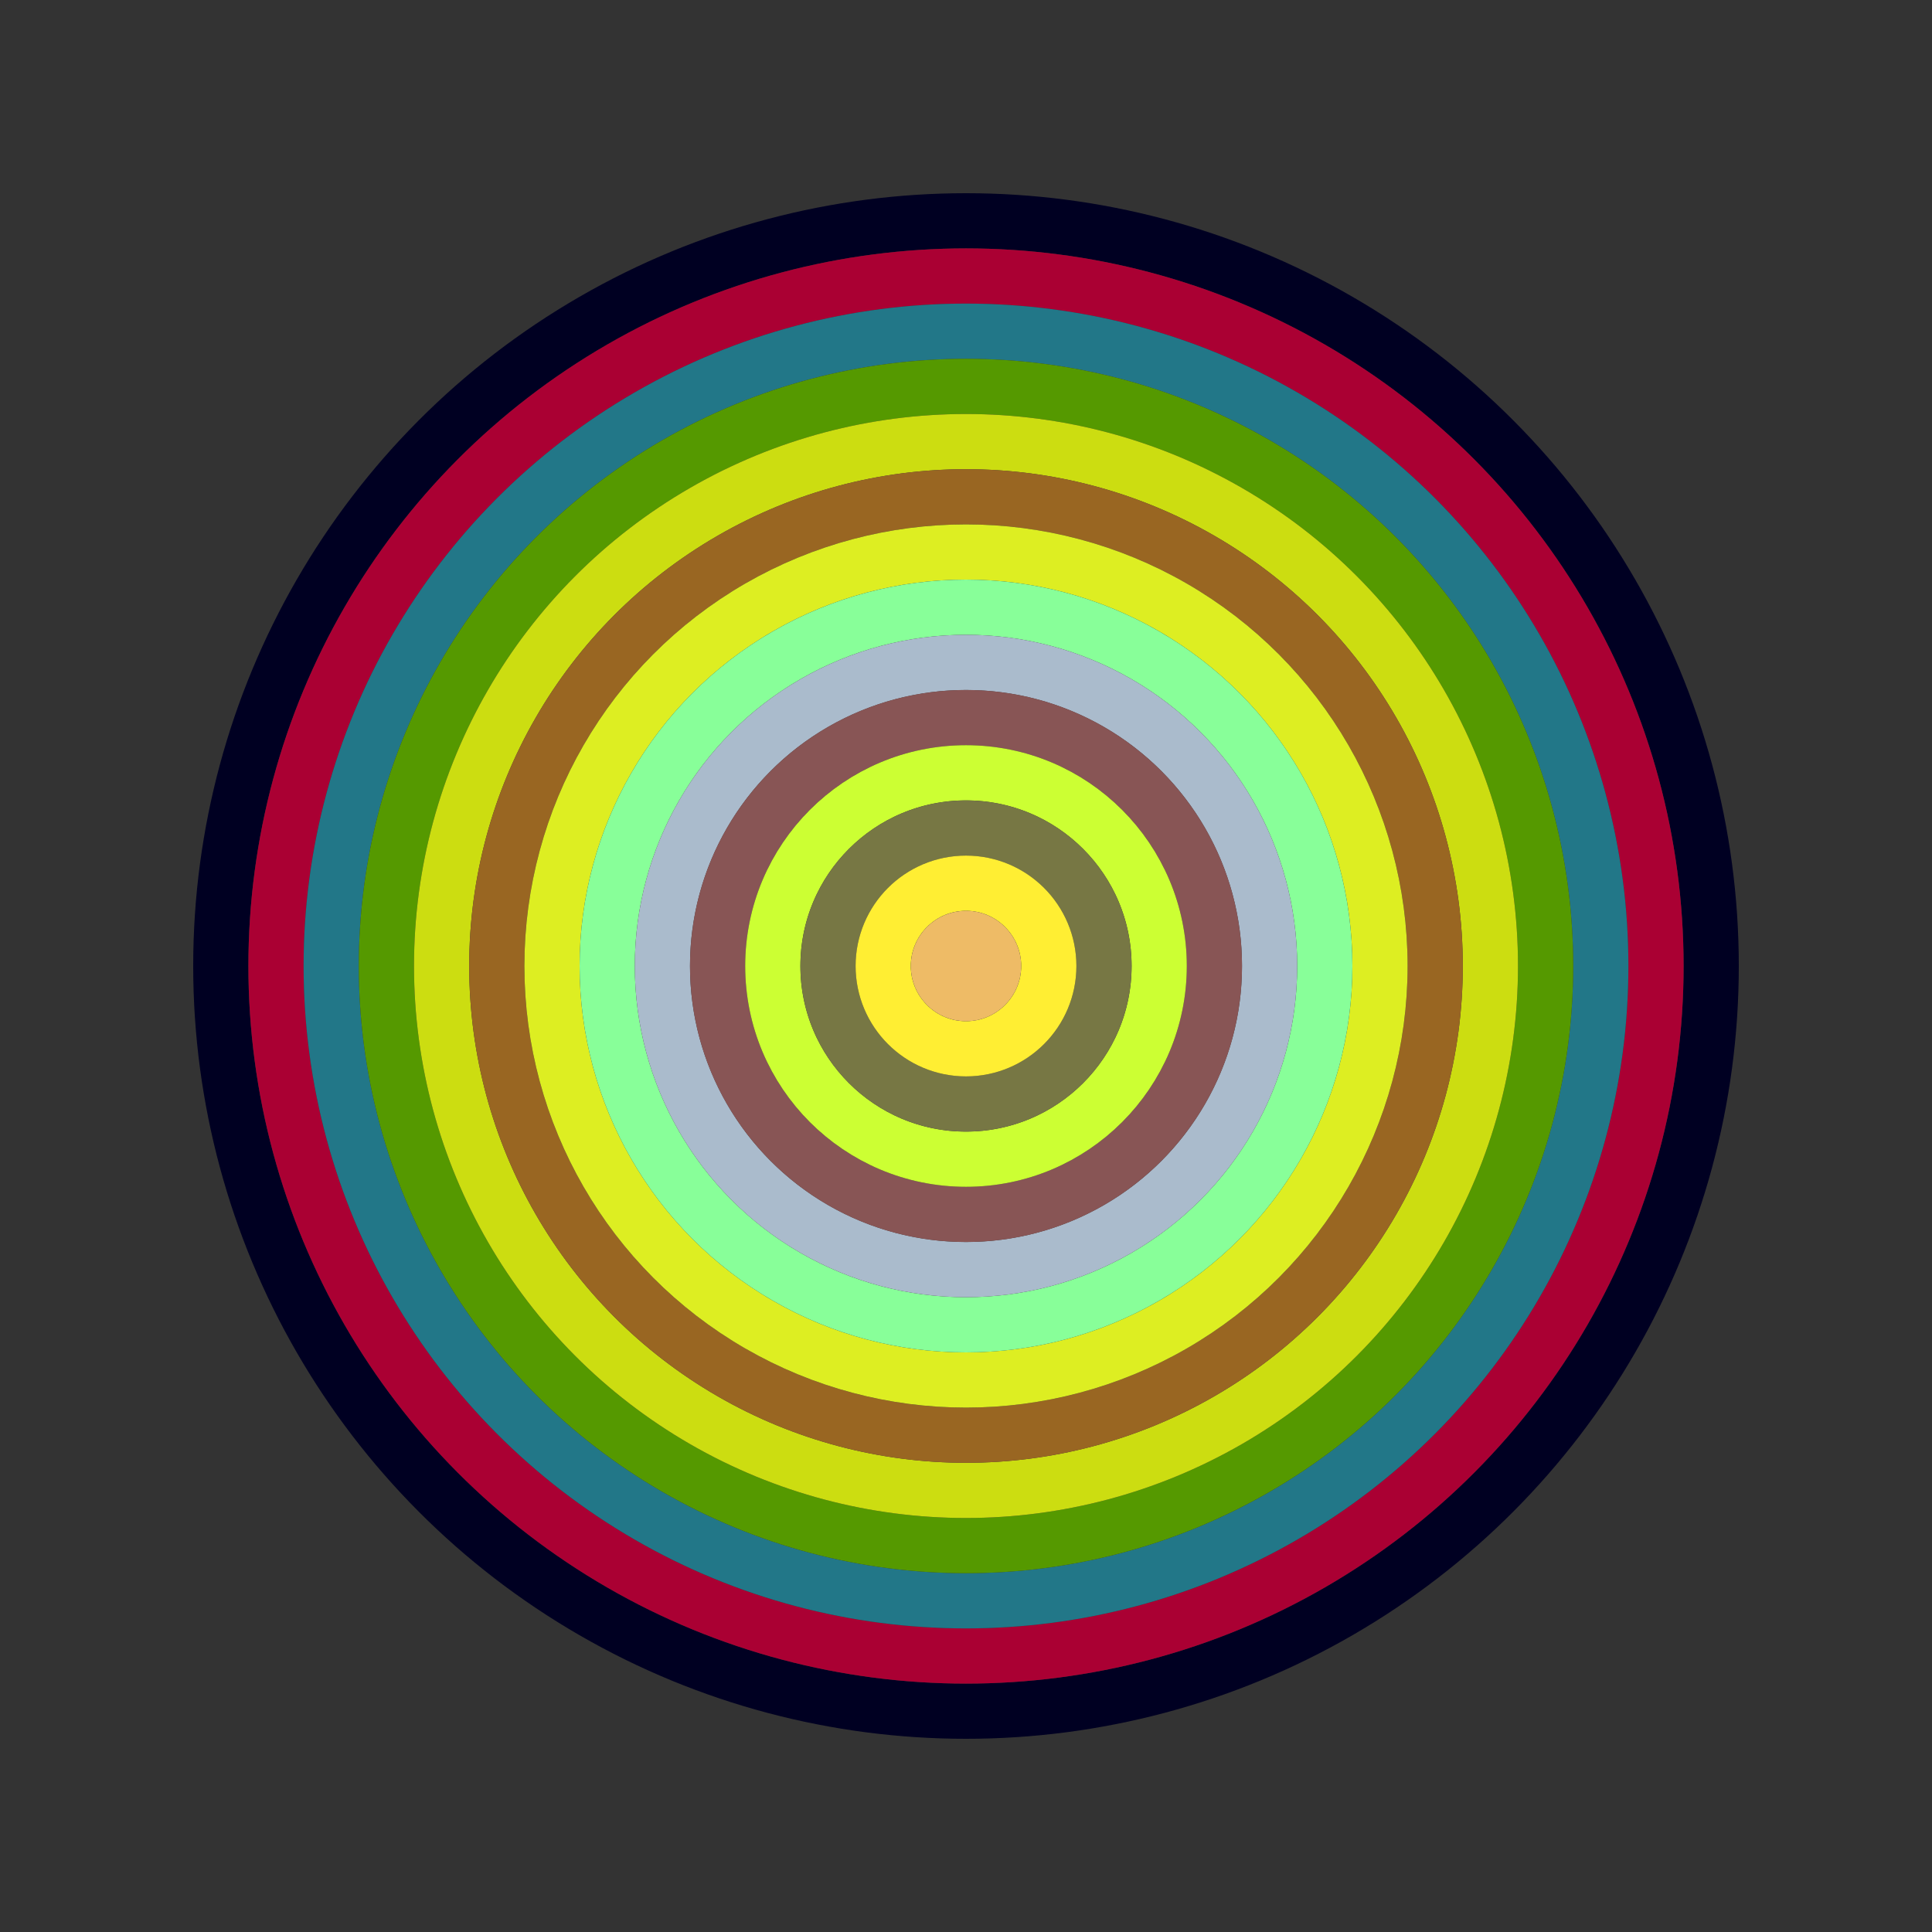
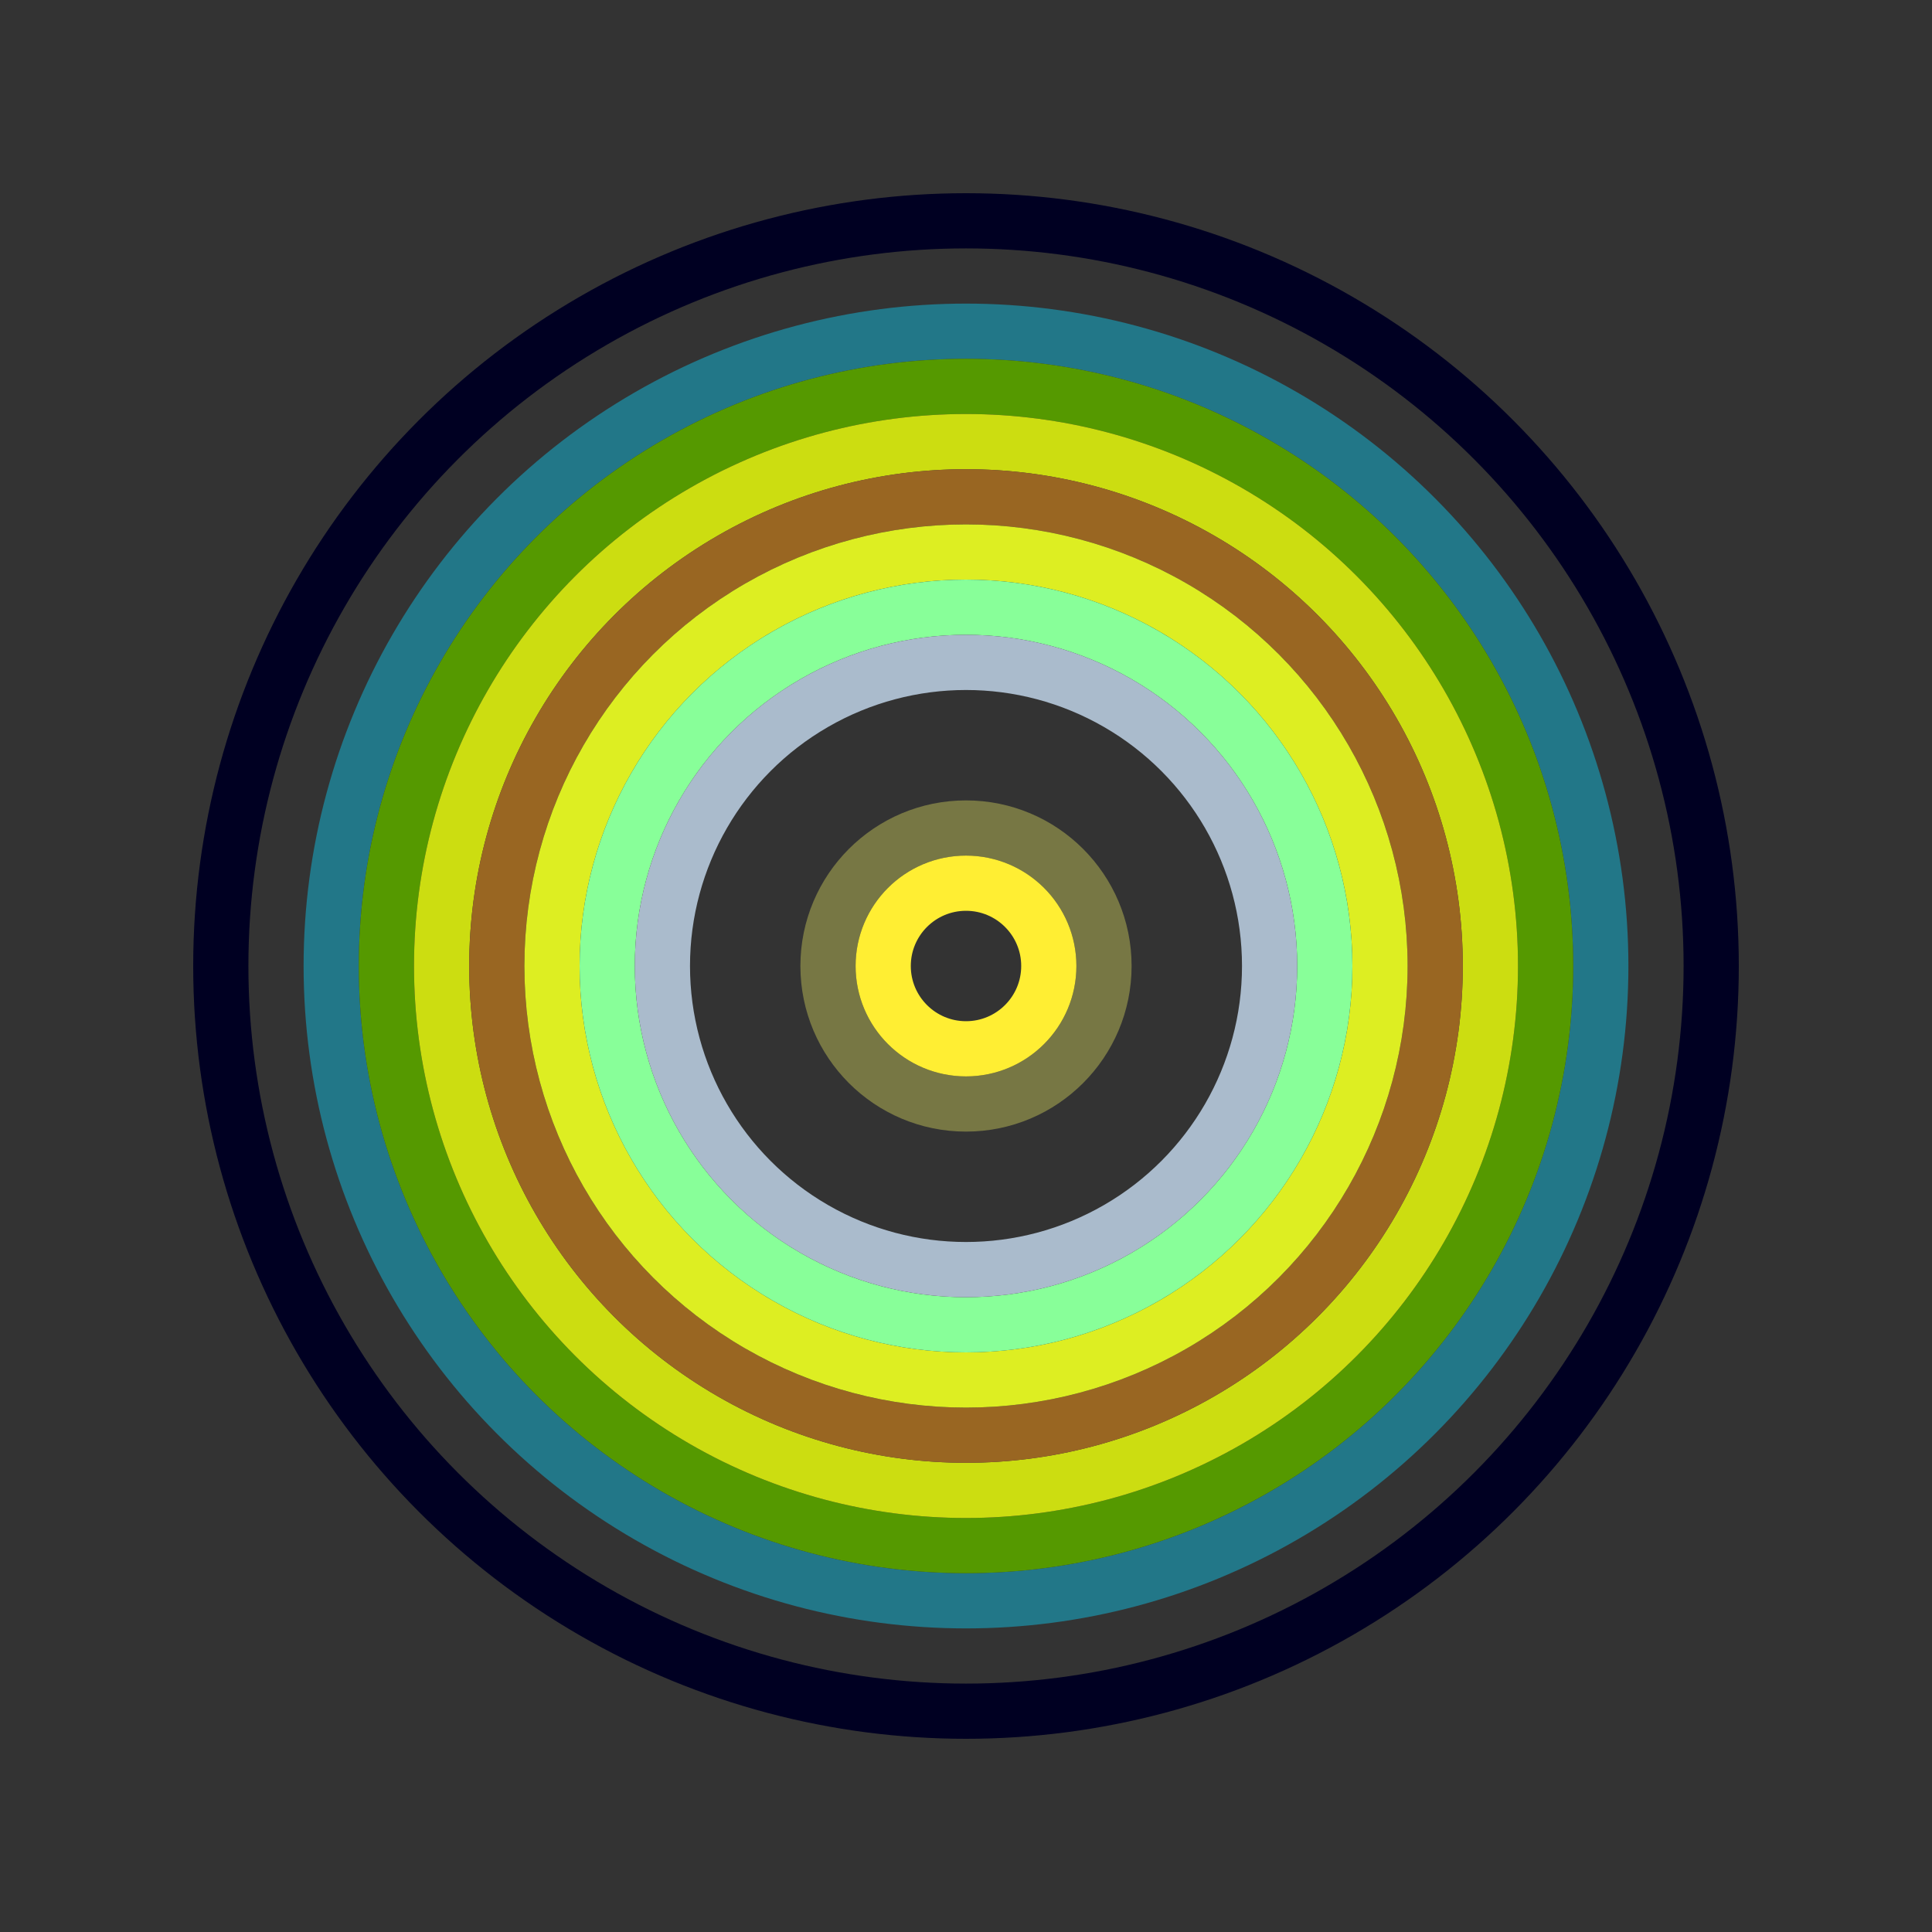
<svg xmlns="http://www.w3.org/2000/svg" id="0x2a03278590cd1962De28F9AbC855CF3774fe3eb6" viewBox="0 0 700 700">
  <rect x="0" y="0" width="700" height="700" fill="#333333" stroke="none" />
  <style>.a{stroke-width:20;}</style>
  <g class="a" fill="none">
    <circle cx="350" cy="350" r="270" stroke="#002" />
-     <circle cx="350" cy="350" r="250" stroke="#a03" />
    <circle cx="350" cy="350" r="230" stroke="#278" />
    <circle cx="350" cy="350" r="210" stroke="#590" />
    <circle cx="350" cy="350" r="190" stroke="#cd1" />
    <circle cx="350" cy="350" r="170" stroke="#962" />
    <circle cx="350" cy="350" r="150" stroke="#De2" />
    <circle cx="350" cy="350" r="130" stroke="#8F9" />
    <circle cx="350" cy="350" r="110" stroke="#AbC" />
-     <circle cx="350" cy="350" r="90" stroke="#855" />
-     <circle cx="350" cy="350" r="70" stroke="#CF3" />
    <circle cx="350" cy="350" r="50" stroke="#774" />
    <circle cx="350" cy="350" r="30" stroke="#fe3" />
-     <circle cx="350" cy="350" r="10" stroke="#eb6" />
  </g>
</svg>